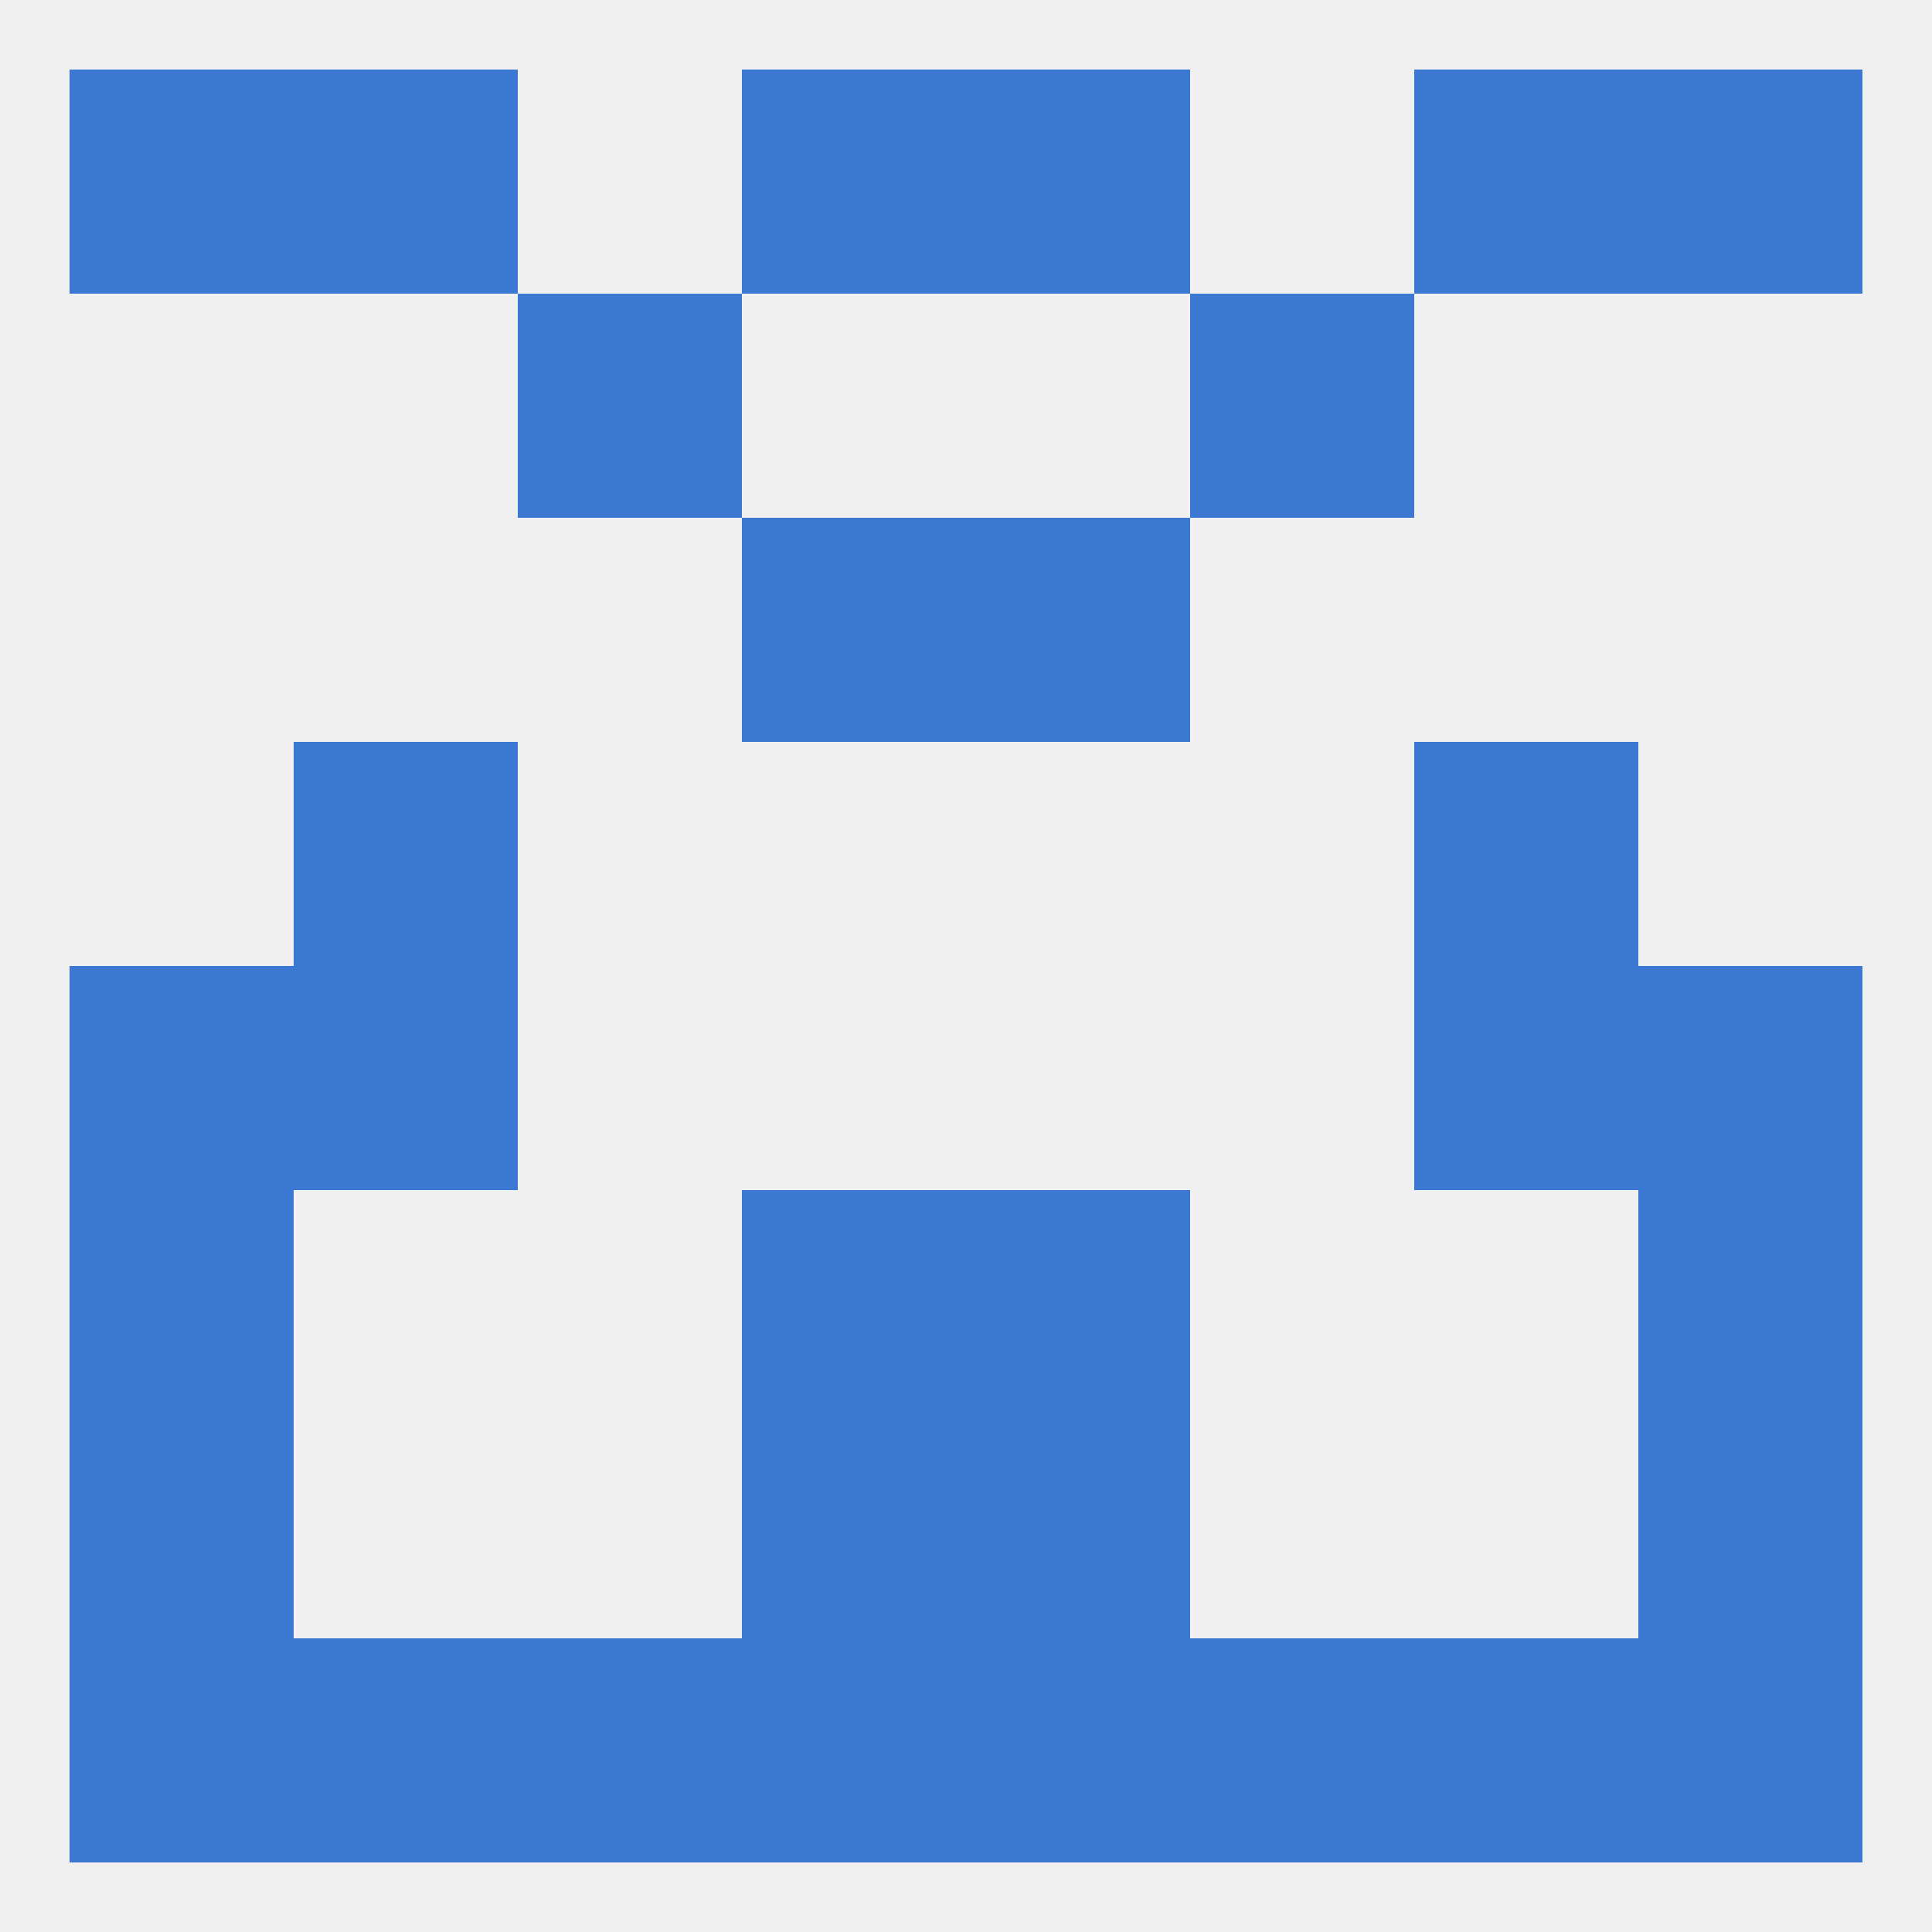
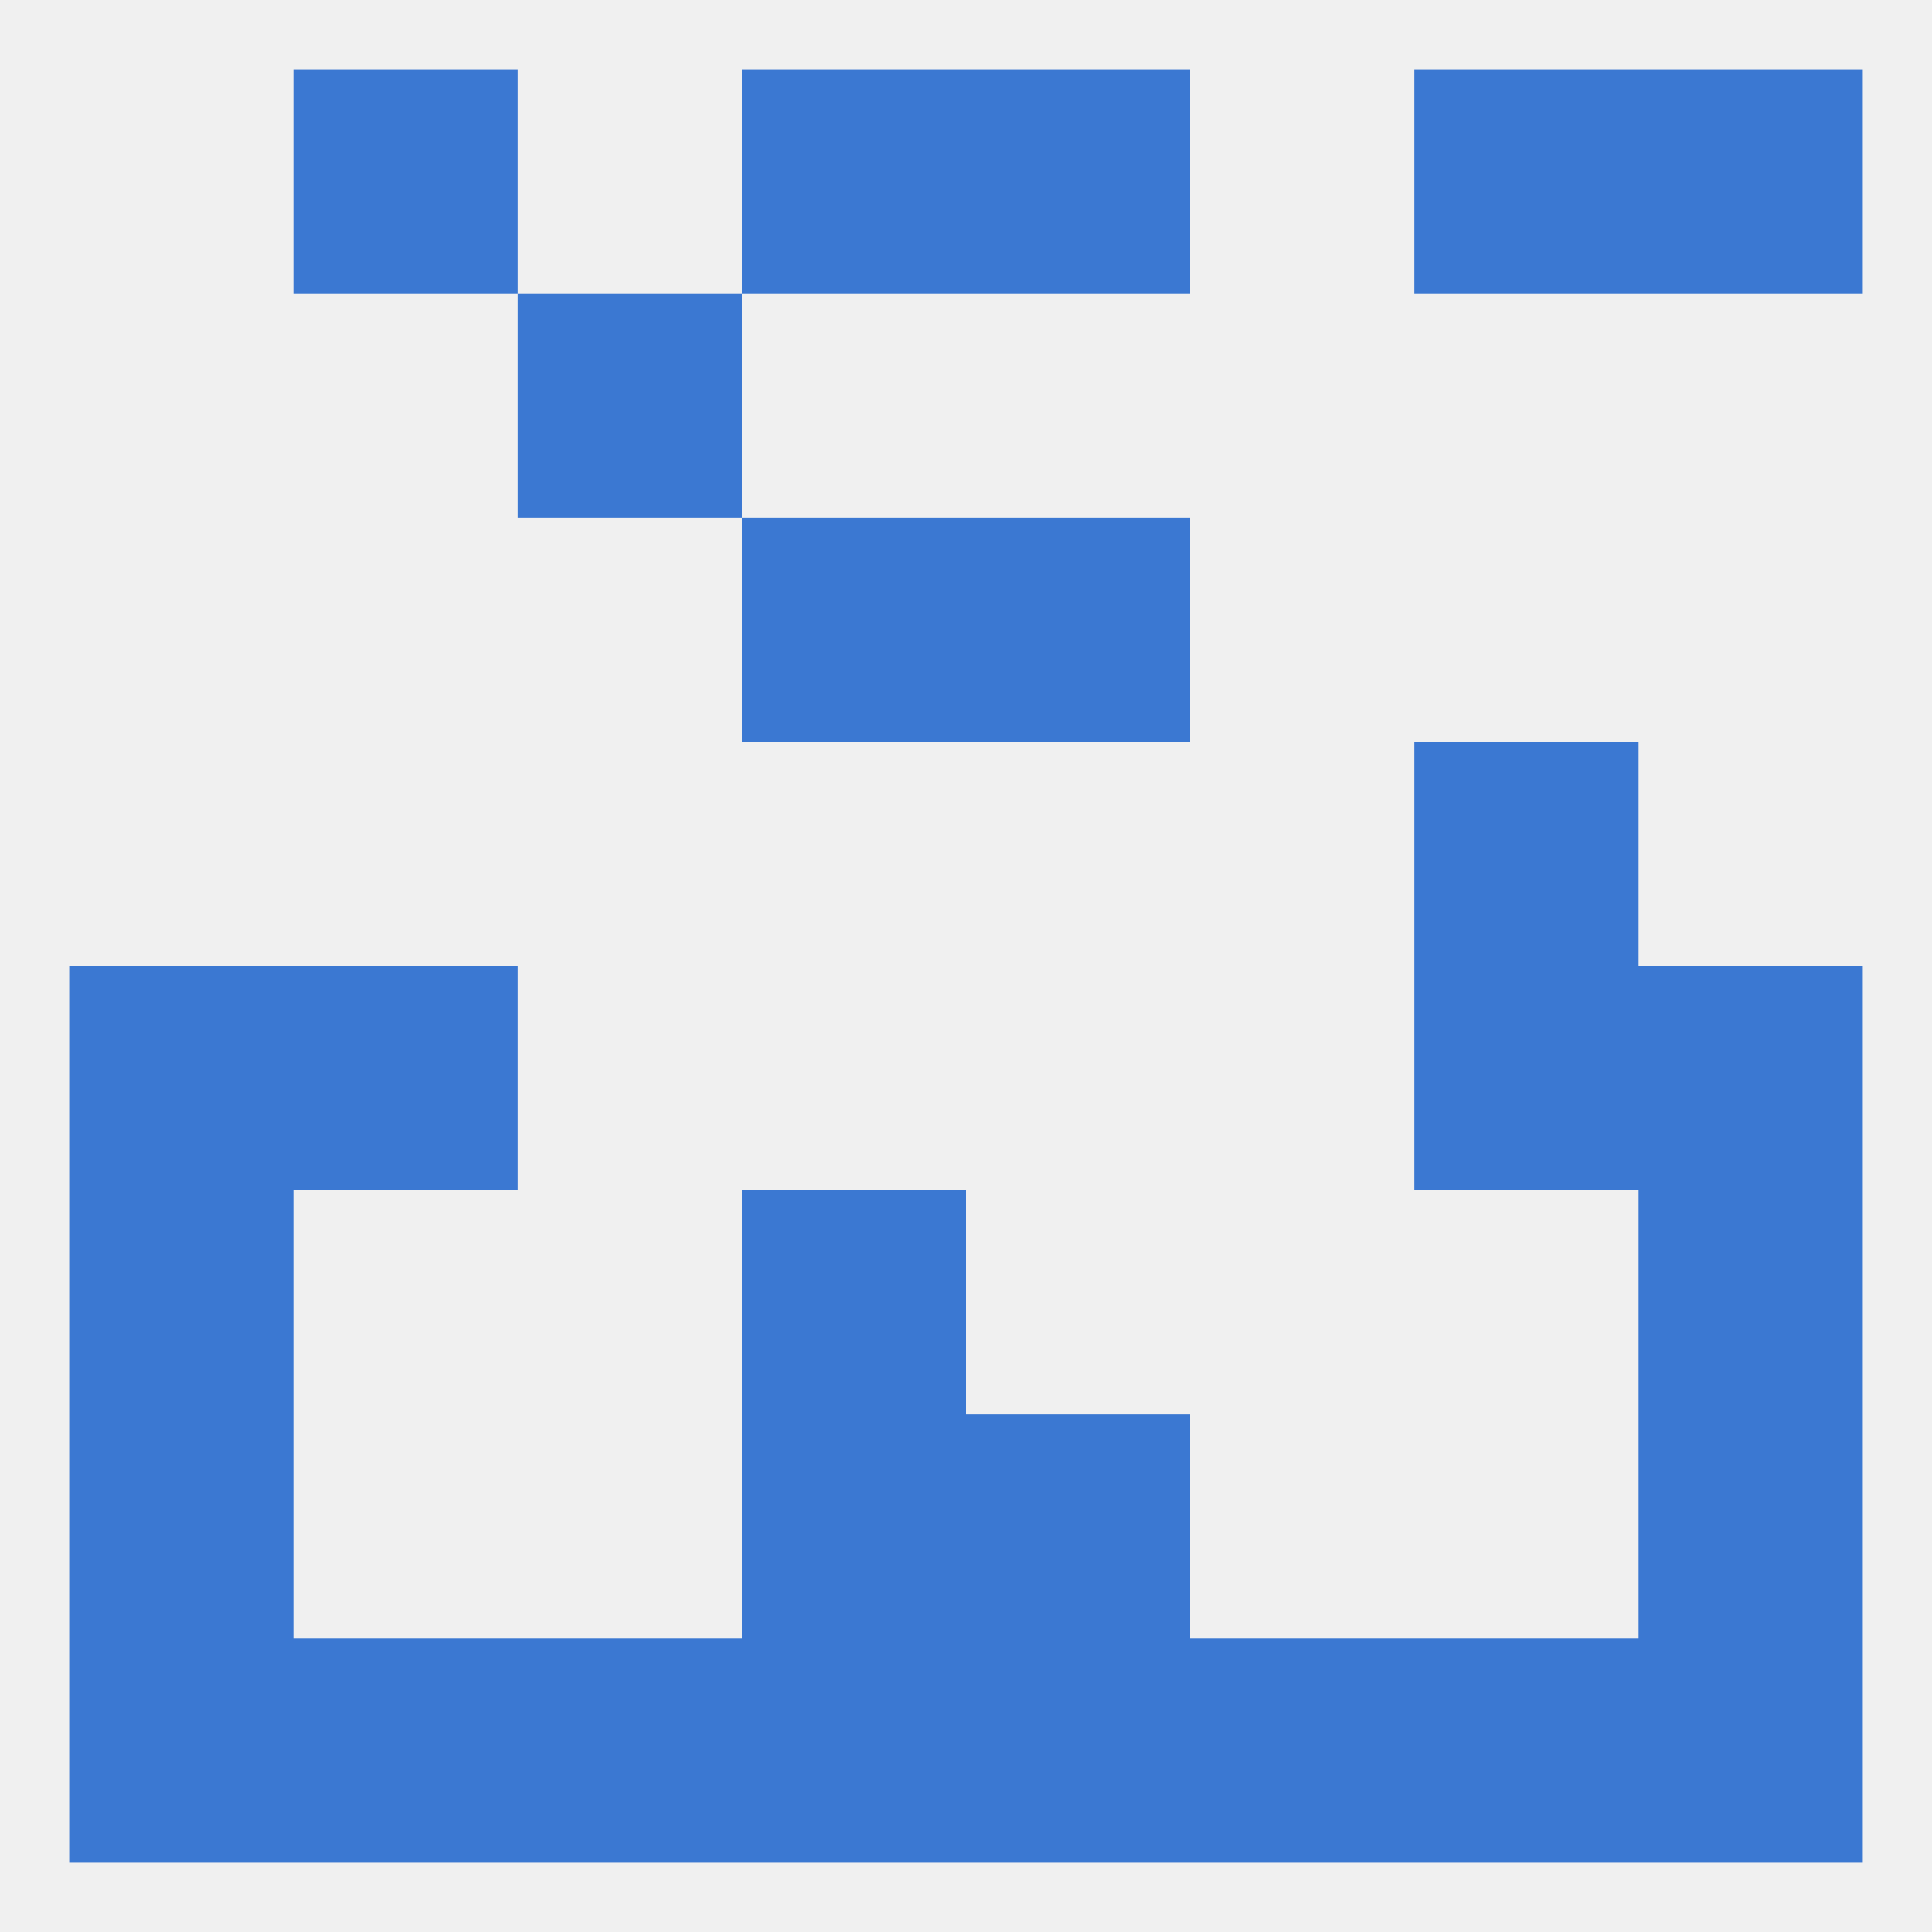
<svg xmlns="http://www.w3.org/2000/svg" version="1.1" baseprofile="full" width="250" height="250" viewBox="0 0 250 250">
  <rect width="100%" height="100%" fill="rgba(240,240,240,255)" />
  <rect x="9" y="183" width="29" height="29" fill="rgba(59,120,210,255)" />
  <rect x="212" y="183" width="29" height="29" fill="rgba(59,120,210,255)" />
  <rect x="96" y="183" width="29" height="29" fill="rgba(59,120,210,255)" />
  <rect x="125" y="183" width="29" height="29" fill="rgba(59,120,210,255)" />
  <rect x="9" y="125" width="29" height="29" fill="rgba(59,120,210,255)" />
  <rect x="212" y="125" width="29" height="29" fill="rgba(59,120,210,255)" />
  <rect x="38" y="125" width="29" height="29" fill="rgba(59,120,210,255)" />
  <rect x="183" y="125" width="29" height="29" fill="rgba(59,120,210,255)" />
-   <rect x="38" y="96" width="29" height="29" fill="rgba(59,120,210,255)" />
  <rect x="183" y="96" width="29" height="29" fill="rgba(59,120,210,255)" />
  <rect x="96" y="67" width="29" height="29" fill="rgba(59,120,210,255)" />
  <rect x="125" y="67" width="29" height="29" fill="rgba(59,120,210,255)" />
  <rect x="67" y="38" width="29" height="29" fill="rgba(59,120,210,255)" />
-   <rect x="154" y="38" width="29" height="29" fill="rgba(59,120,210,255)" />
-   <rect x="9" y="9" width="29" height="29" fill="rgba(59,120,210,255)" />
  <rect x="212" y="9" width="29" height="29" fill="rgba(59,120,210,255)" />
  <rect x="38" y="9" width="29" height="29" fill="rgba(59,120,210,255)" />
  <rect x="183" y="9" width="29" height="29" fill="rgba(59,120,210,255)" />
  <rect x="96" y="9" width="29" height="29" fill="rgba(59,120,210,255)" />
  <rect x="125" y="9" width="29" height="29" fill="rgba(59,120,210,255)" />
  <rect x="212" y="212" width="29" height="29" fill="rgba(59,120,210,255)" />
  <rect x="38" y="212" width="29" height="29" fill="rgba(59,120,210,255)" />
  <rect x="183" y="212" width="29" height="29" fill="rgba(59,120,210,255)" />
  <rect x="96" y="212" width="29" height="29" fill="rgba(59,120,210,255)" />
  <rect x="9" y="212" width="29" height="29" fill="rgba(59,120,210,255)" />
  <rect x="125" y="212" width="29" height="29" fill="rgba(59,120,210,255)" />
  <rect x="67" y="212" width="29" height="29" fill="rgba(59,120,210,255)" />
  <rect x="154" y="212" width="29" height="29" fill="rgba(59,120,210,255)" />
  <rect x="9" y="154" width="29" height="29" fill="rgba(59,120,210,255)" />
  <rect x="212" y="154" width="29" height="29" fill="rgba(59,120,210,255)" />
  <rect x="96" y="154" width="29" height="29" fill="rgba(59,120,210,255)" />
-   <rect x="125" y="154" width="29" height="29" fill="rgba(59,120,210,255)" />
</svg>